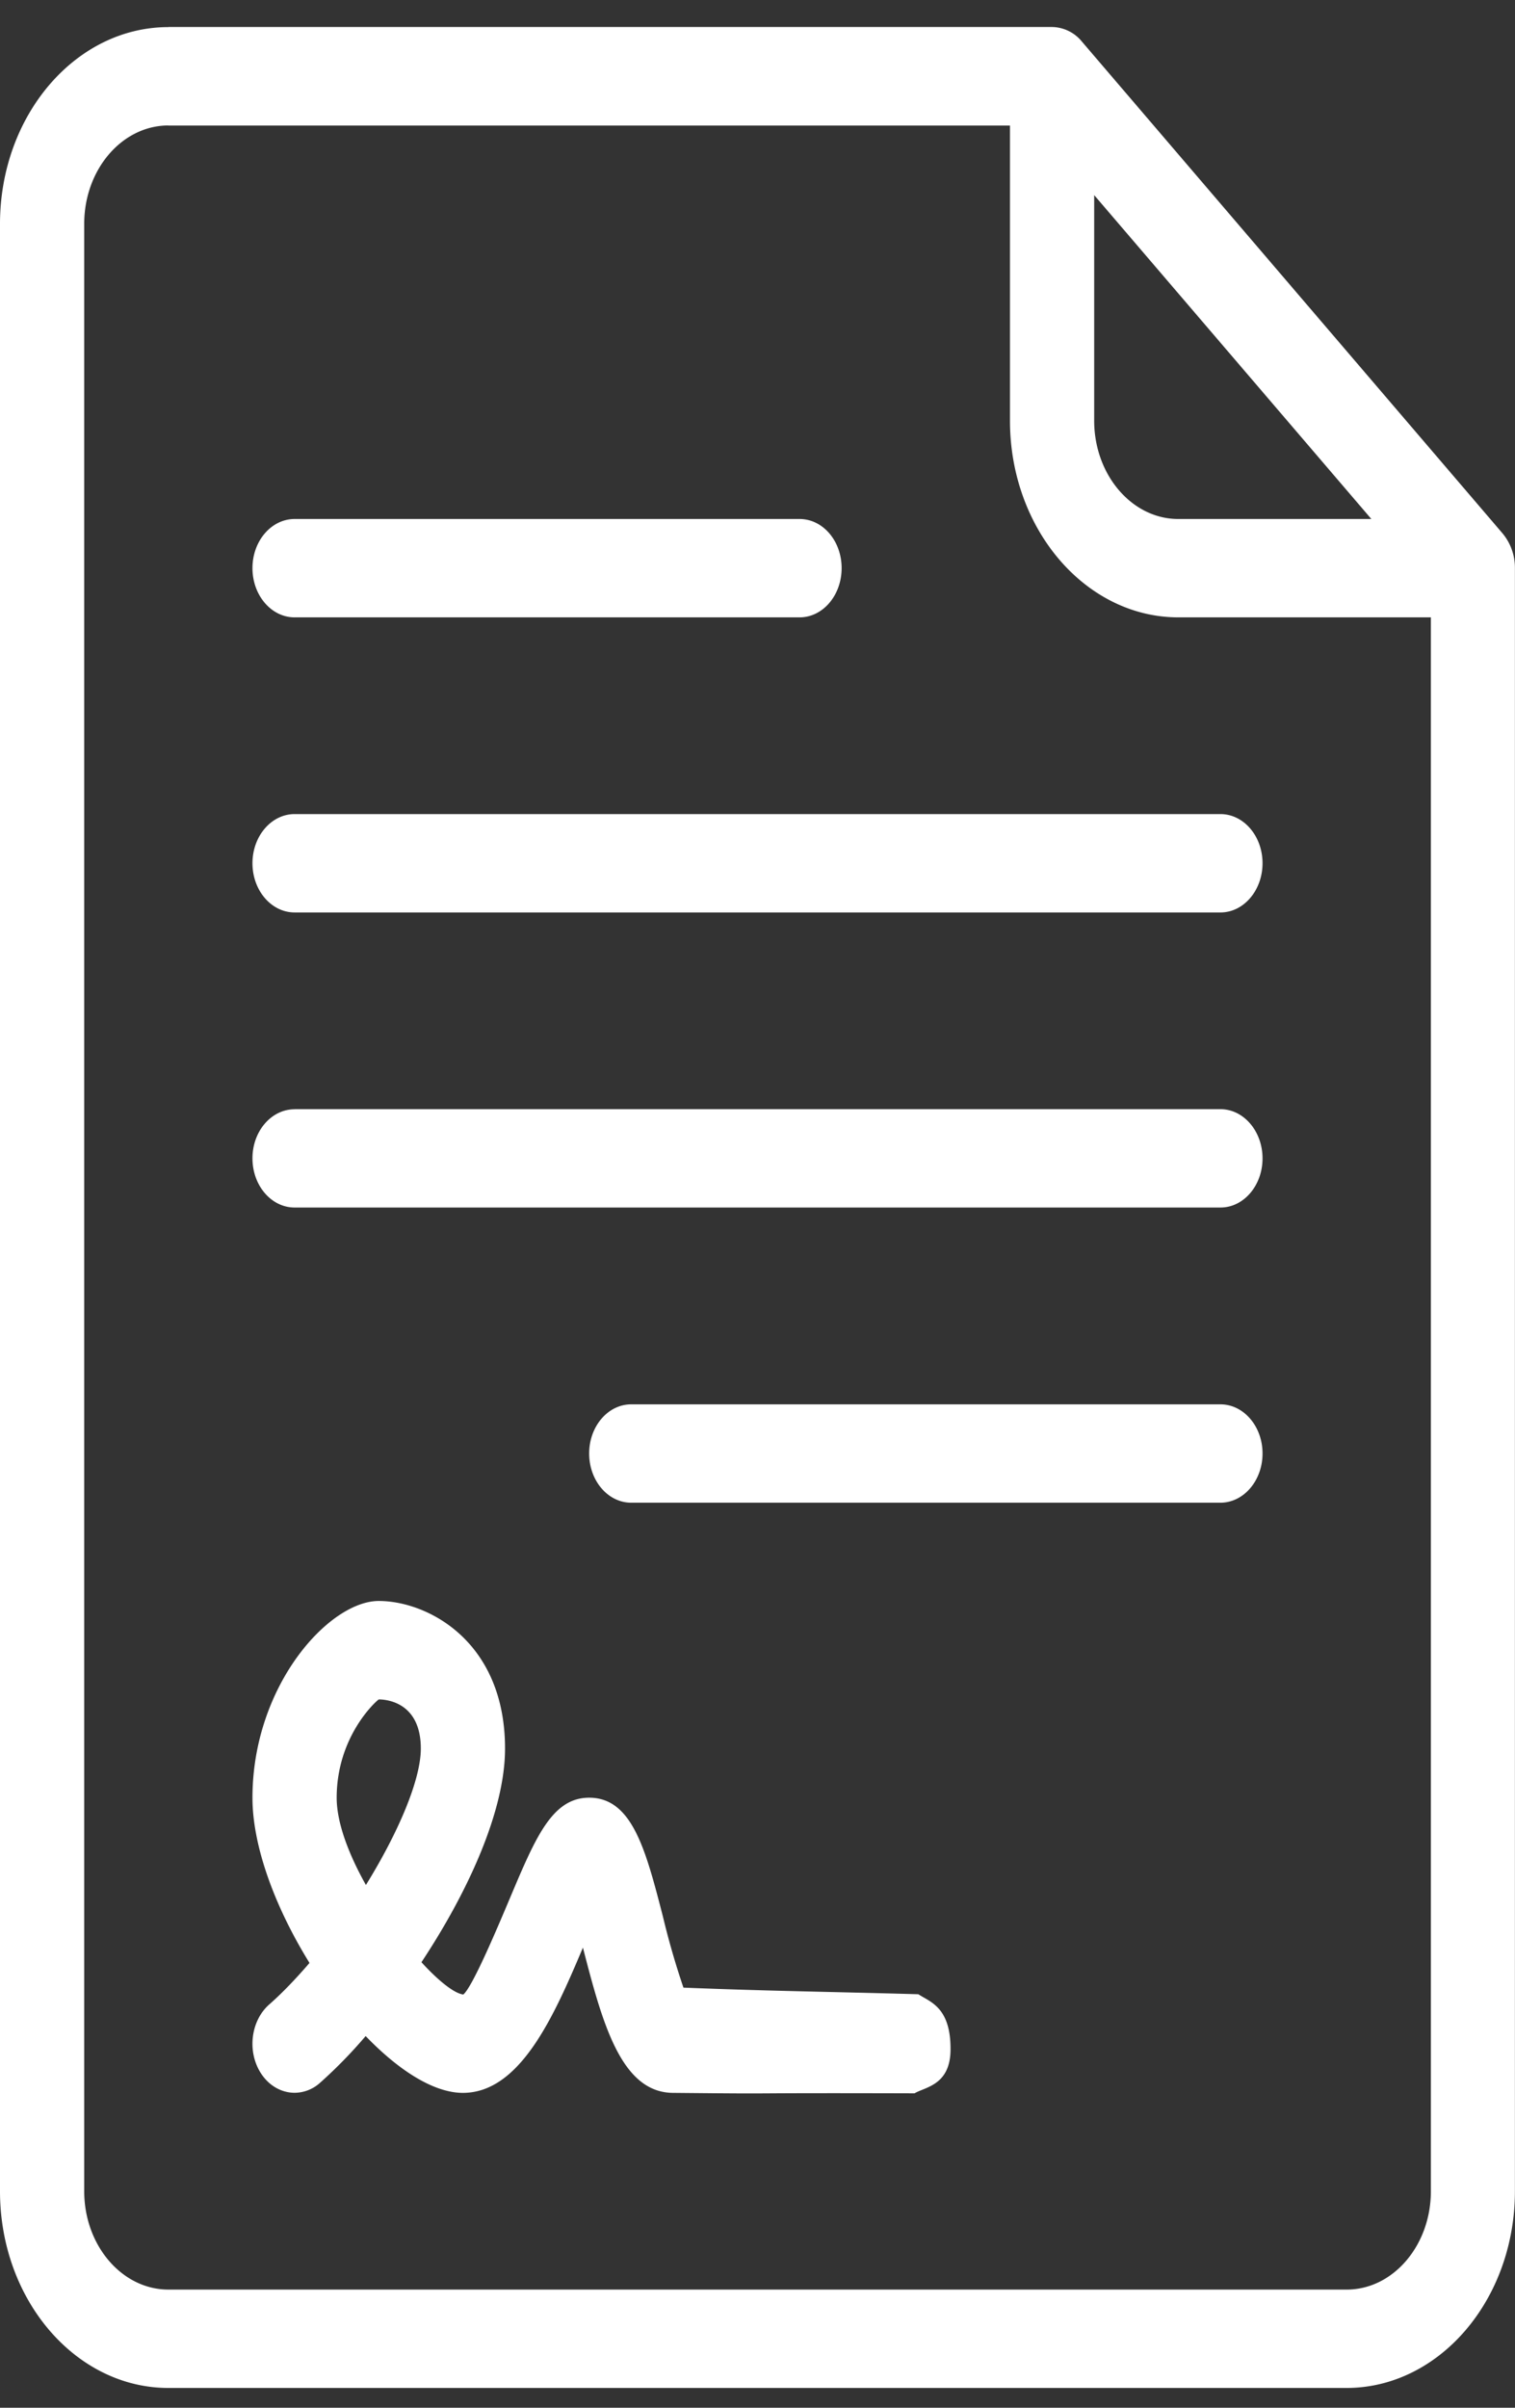
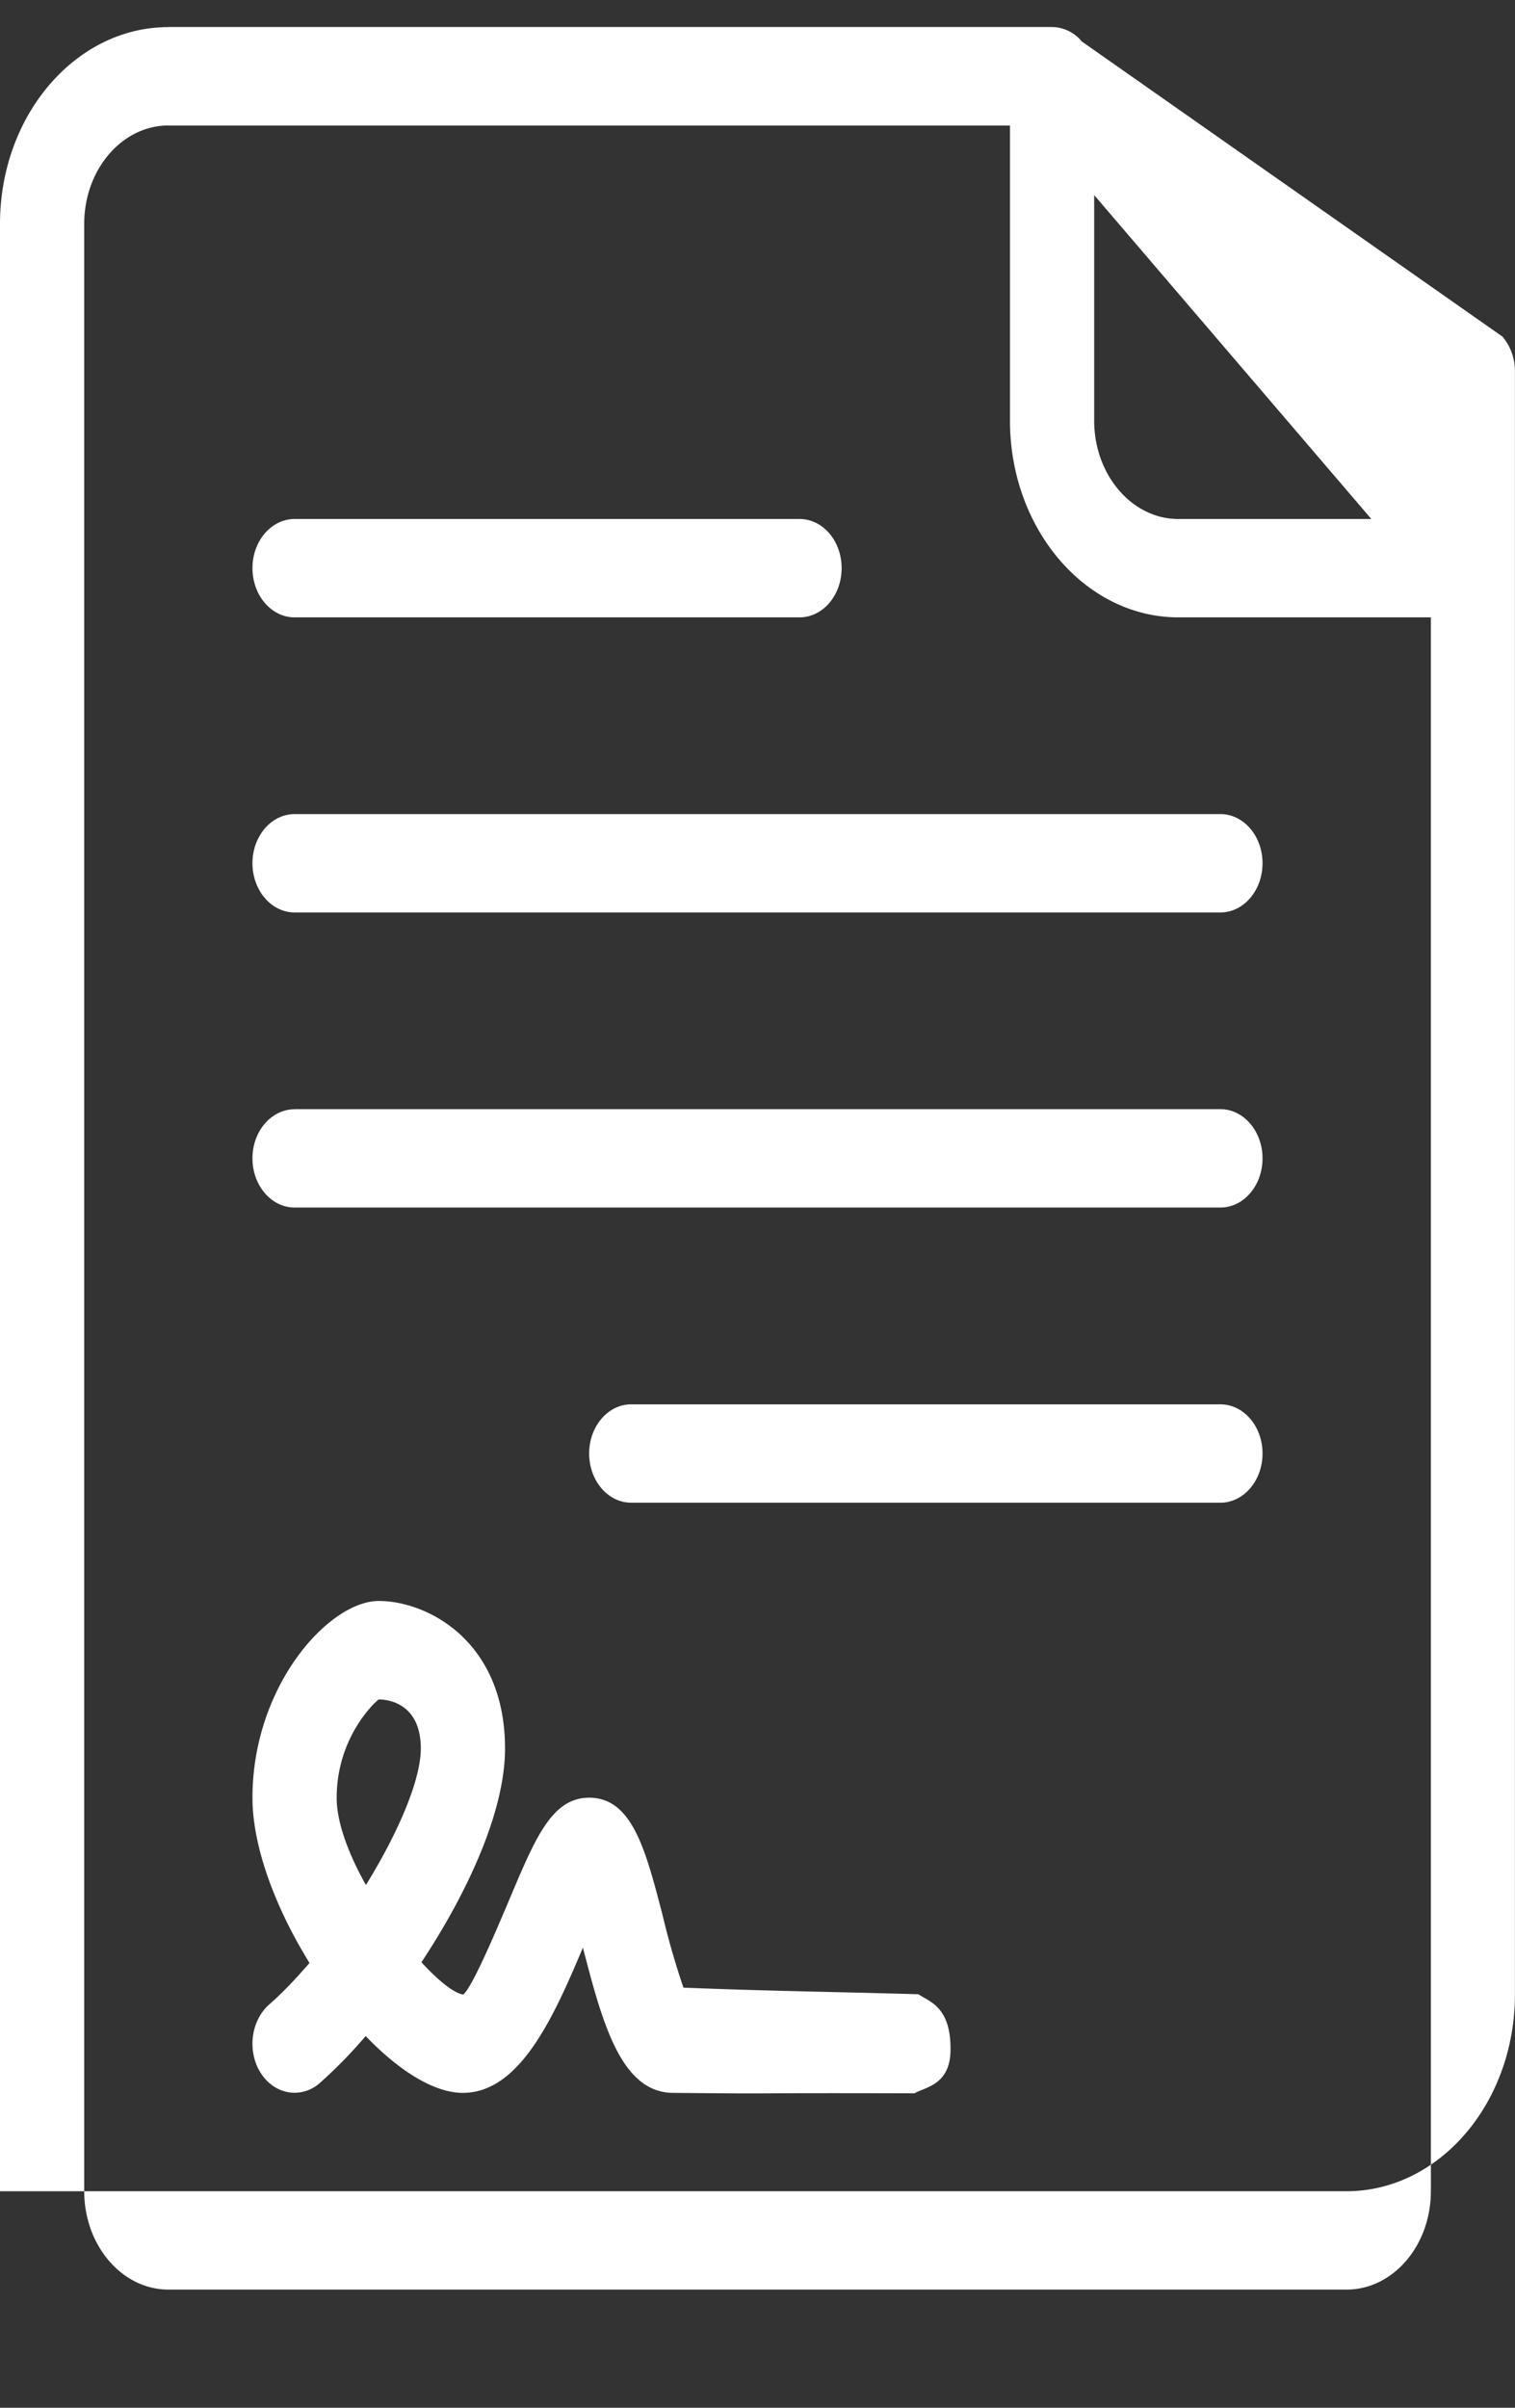
<svg xmlns="http://www.w3.org/2000/svg" width="17" height="27" fill="none">
  <rect width="100%" height="100%" fill="#333333" stroke="none" />
-   <path fill="#fff" d="M1.889.304C.848.304 0 1.294 0 2.511v22.061c0 1.217.848 2.206 1.889 2.206H15.11c1.041 0 1.889-.99 1.889-2.206v-18.2a.601.601 0 0 0-.138-.39L12.139.465a.44.44 0 0 0-.333-.162H1.889Zm0 1.104h9.444v3.309c0 1.216.848 2.206 1.89 2.206h2.833v17.649c0 .608-.424 1.103-.945 1.103H1.89c-.521 0-.945-.495-.945-1.103V2.51c0-.608.424-1.103.945-1.103Zm10.389.78 3.11 3.632h-2.166c-.52 0-.944-.495-.944-1.103v-2.53ZM3.306 5.82c-.261 0-.473.246-.473.551 0 .305.212.552.473.552h5.666c.261 0 .472-.247.472-.552 0-.305-.21-.551-.472-.551H3.306Zm0 3.309c-.261 0-.473.247-.473.551 0 .305.212.552.473.552h10.389c.26 0 .472-.247.472-.552 0-.304-.211-.551-.473-.551H3.306Zm0 3.31c-.261 0-.473.246-.473.55 0 .306.212.552.473.552h10.389c.26 0 .472-.246.472-.551 0-.305-.212-.552-.473-.552H3.306Zm3.777 3.309c-.26 0-.472.246-.472.551 0 .305.211.552.472.552h6.611c.261 0 .473-.247.473-.552 0-.305-.212-.551-.473-.551h-6.61ZM4.25 17.953c-.557 0-1.417.948-1.417 2.207 0 .558.265 1.247.64 1.852-.15.174-.301.333-.45.464-.21.183-.252.529-.096.772.093.145.236.22.379.22a.428.428 0 0 0 .283-.11 5.29 5.29 0 0 0 .514-.526c.37.384.763.637 1.091.637.639 0 1.018-.848 1.347-1.629.218.843.428 1.629 1.015 1.629 1.45.014.452-.001 2.706.005.119-.071.401-.09.404-.488.004-.481-.233-.537-.361-.623-1.023-.029-1.69-.036-2.636-.074a9.003 9.003 0 0 1-.231-.8c-.192-.743-.343-1.33-.827-1.33-.414 0-.6.443-.883 1.112-.138.327-.425 1.01-.529 1.095-.102-.012-.278-.152-.47-.362.52-.785.938-1.694.938-2.396 0-1.205-.87-1.655-1.417-1.655Zm0 1.104c.078 0 .472.026.472.551 0 .352-.254.945-.616 1.53-.192-.342-.328-.696-.328-.978 0-.673.422-1.067.472-1.103Z" />
+   <path fill="#fff" d="M1.889.304C.848.304 0 1.294 0 2.511v22.061H15.11c1.041 0 1.889-.99 1.889-2.206v-18.2a.601.601 0 0 0-.138-.39L12.139.465a.44.44 0 0 0-.333-.162H1.889Zm0 1.104h9.444v3.309c0 1.216.848 2.206 1.89 2.206h2.833v17.649c0 .608-.424 1.103-.945 1.103H1.89c-.521 0-.945-.495-.945-1.103V2.51c0-.608.424-1.103.945-1.103Zm10.389.78 3.11 3.632h-2.166c-.52 0-.944-.495-.944-1.103v-2.53ZM3.306 5.82c-.261 0-.473.246-.473.551 0 .305.212.552.473.552h5.666c.261 0 .472-.247.472-.552 0-.305-.21-.551-.472-.551H3.306Zm0 3.309c-.261 0-.473.247-.473.551 0 .305.212.552.473.552h10.389c.26 0 .472-.247.472-.552 0-.304-.211-.551-.473-.551H3.306Zm0 3.31c-.261 0-.473.246-.473.55 0 .306.212.552.473.552h10.389c.26 0 .472-.246.472-.551 0-.305-.212-.552-.473-.552H3.306Zm3.777 3.309c-.26 0-.472.246-.472.551 0 .305.211.552.472.552h6.611c.261 0 .473-.247.473-.552 0-.305-.212-.551-.473-.551h-6.61ZM4.25 17.953c-.557 0-1.417.948-1.417 2.207 0 .558.265 1.247.64 1.852-.15.174-.301.333-.45.464-.21.183-.252.529-.096.772.093.145.236.22.379.22a.428.428 0 0 0 .283-.11 5.29 5.29 0 0 0 .514-.526c.37.384.763.637 1.091.637.639 0 1.018-.848 1.347-1.629.218.843.428 1.629 1.015 1.629 1.45.014.452-.001 2.706.005.119-.071.401-.09.404-.488.004-.481-.233-.537-.361-.623-1.023-.029-1.69-.036-2.636-.074a9.003 9.003 0 0 1-.231-.8c-.192-.743-.343-1.33-.827-1.33-.414 0-.6.443-.883 1.112-.138.327-.425 1.01-.529 1.095-.102-.012-.278-.152-.47-.362.52-.785.938-1.694.938-2.396 0-1.205-.87-1.655-1.417-1.655Zm0 1.104c.078 0 .472.026.472.551 0 .352-.254.945-.616 1.53-.192-.342-.328-.696-.328-.978 0-.673.422-1.067.472-1.103Z" />
</svg>